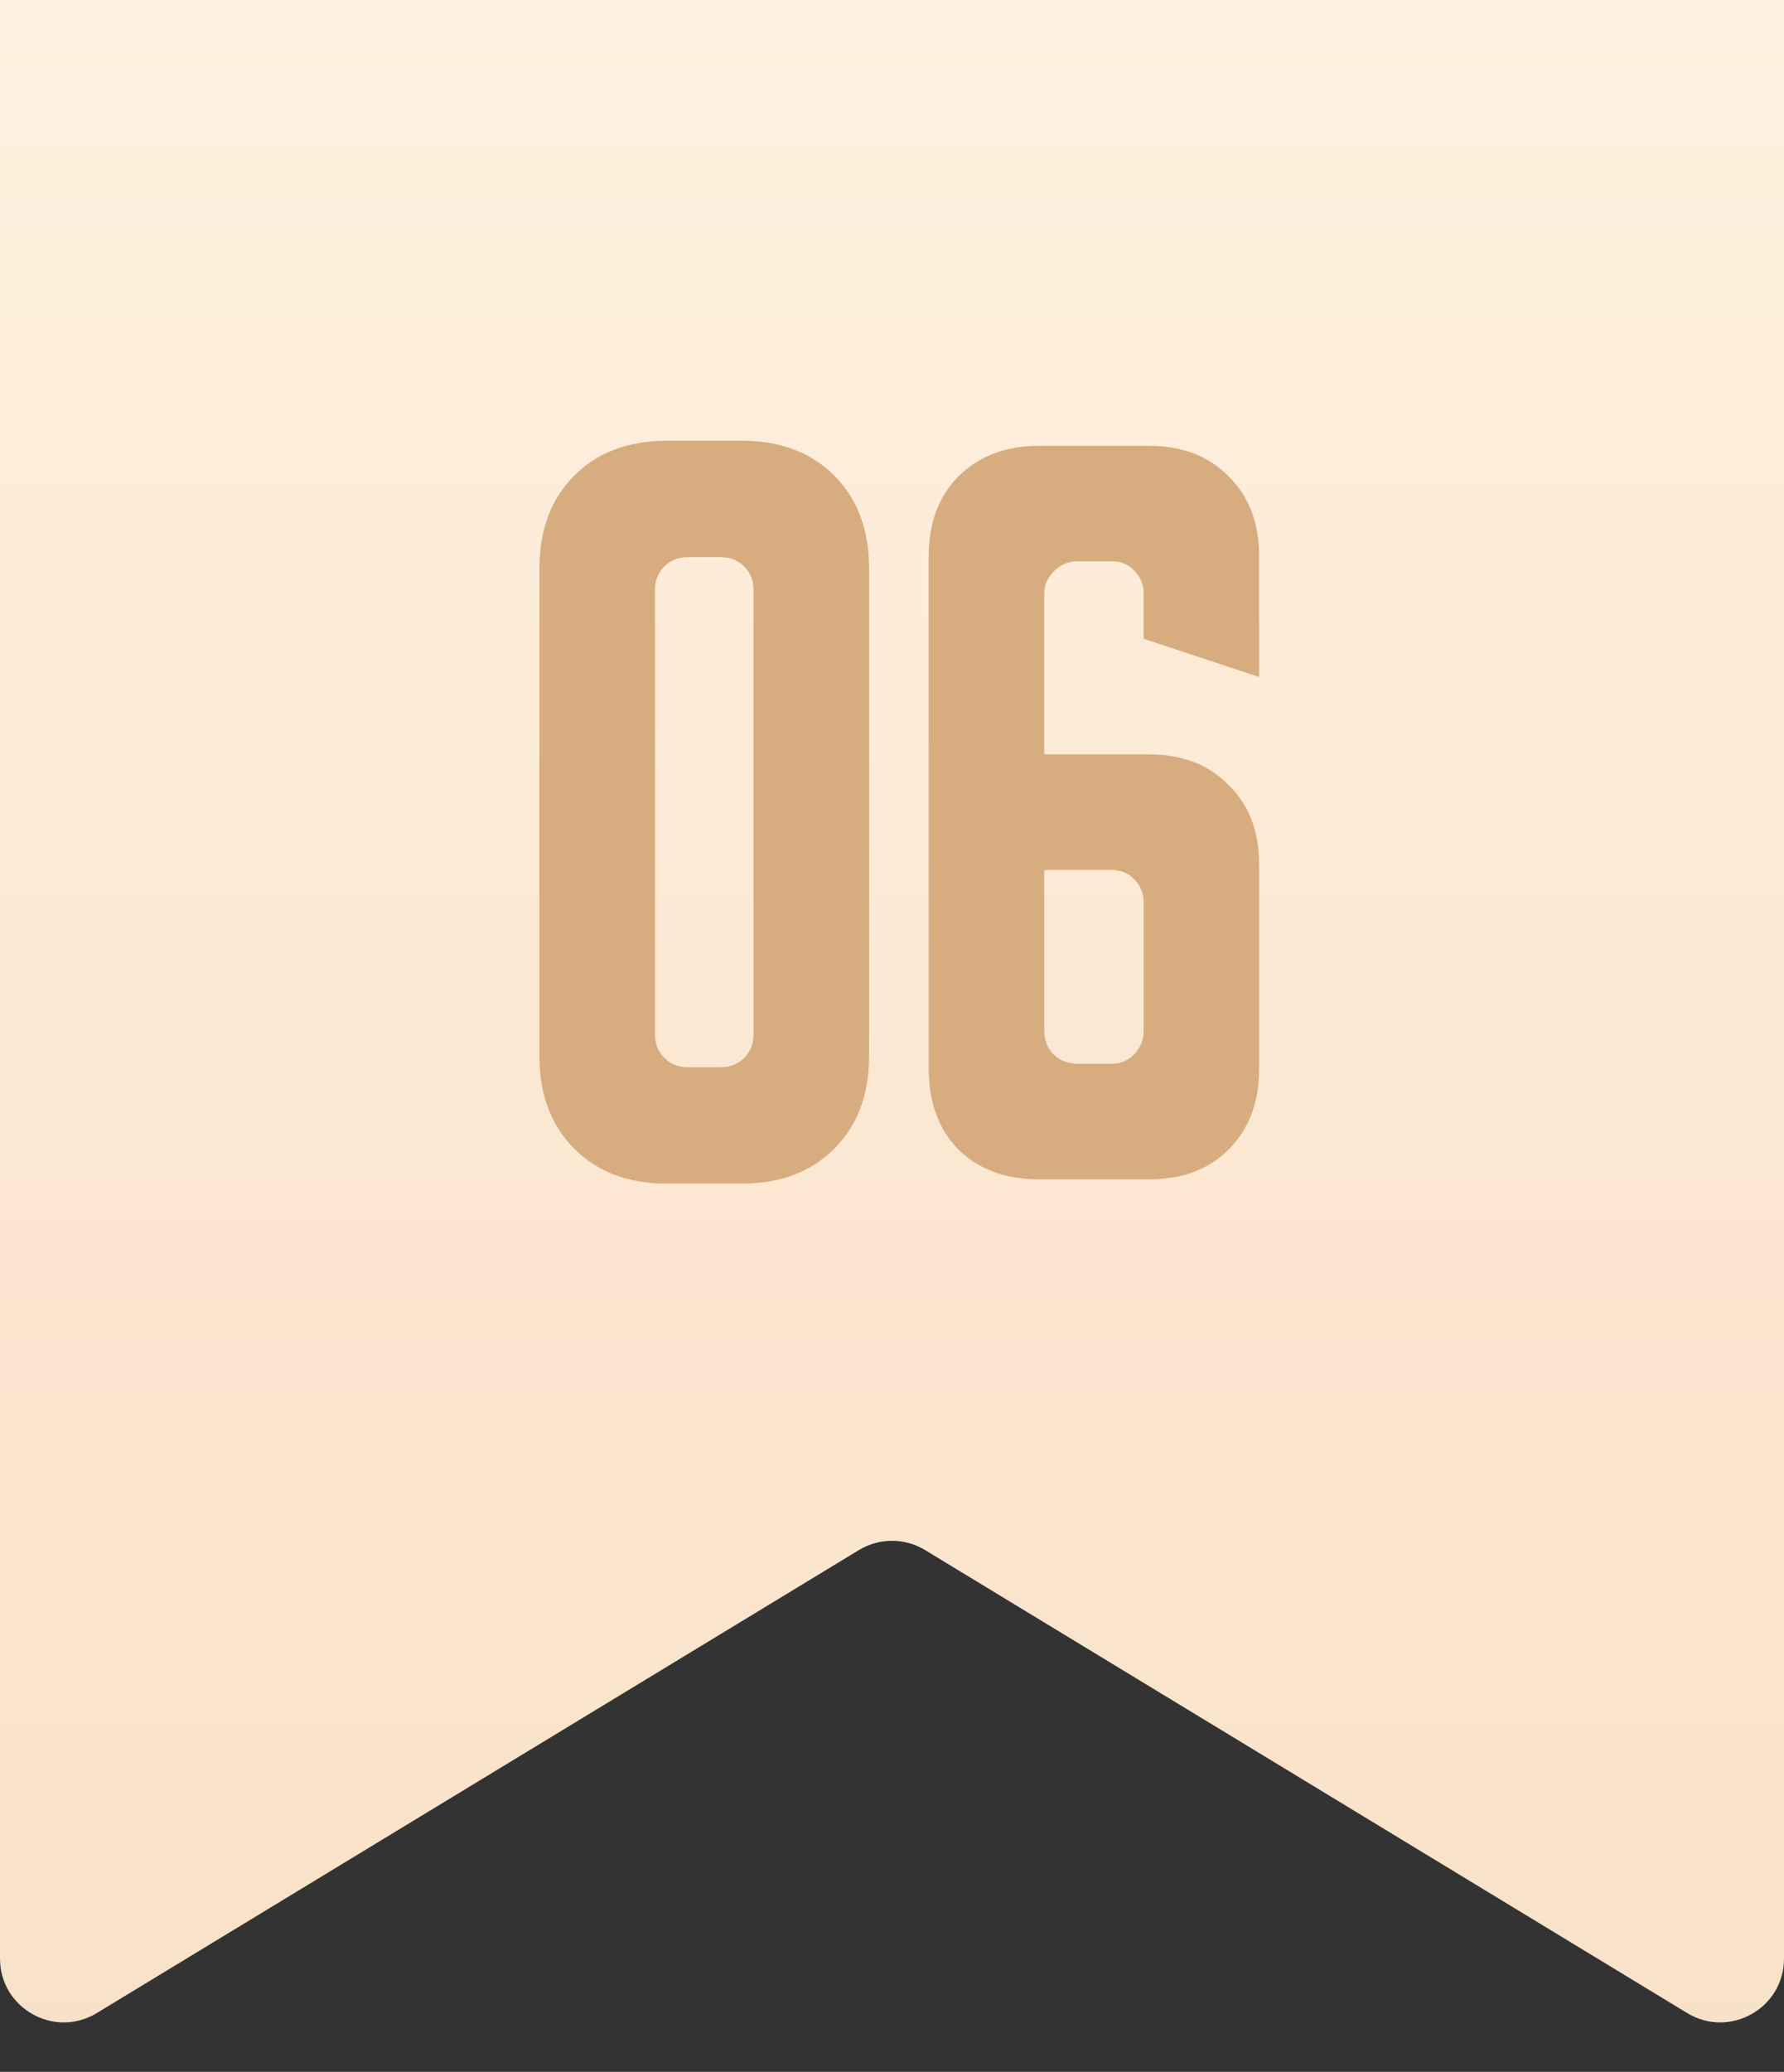
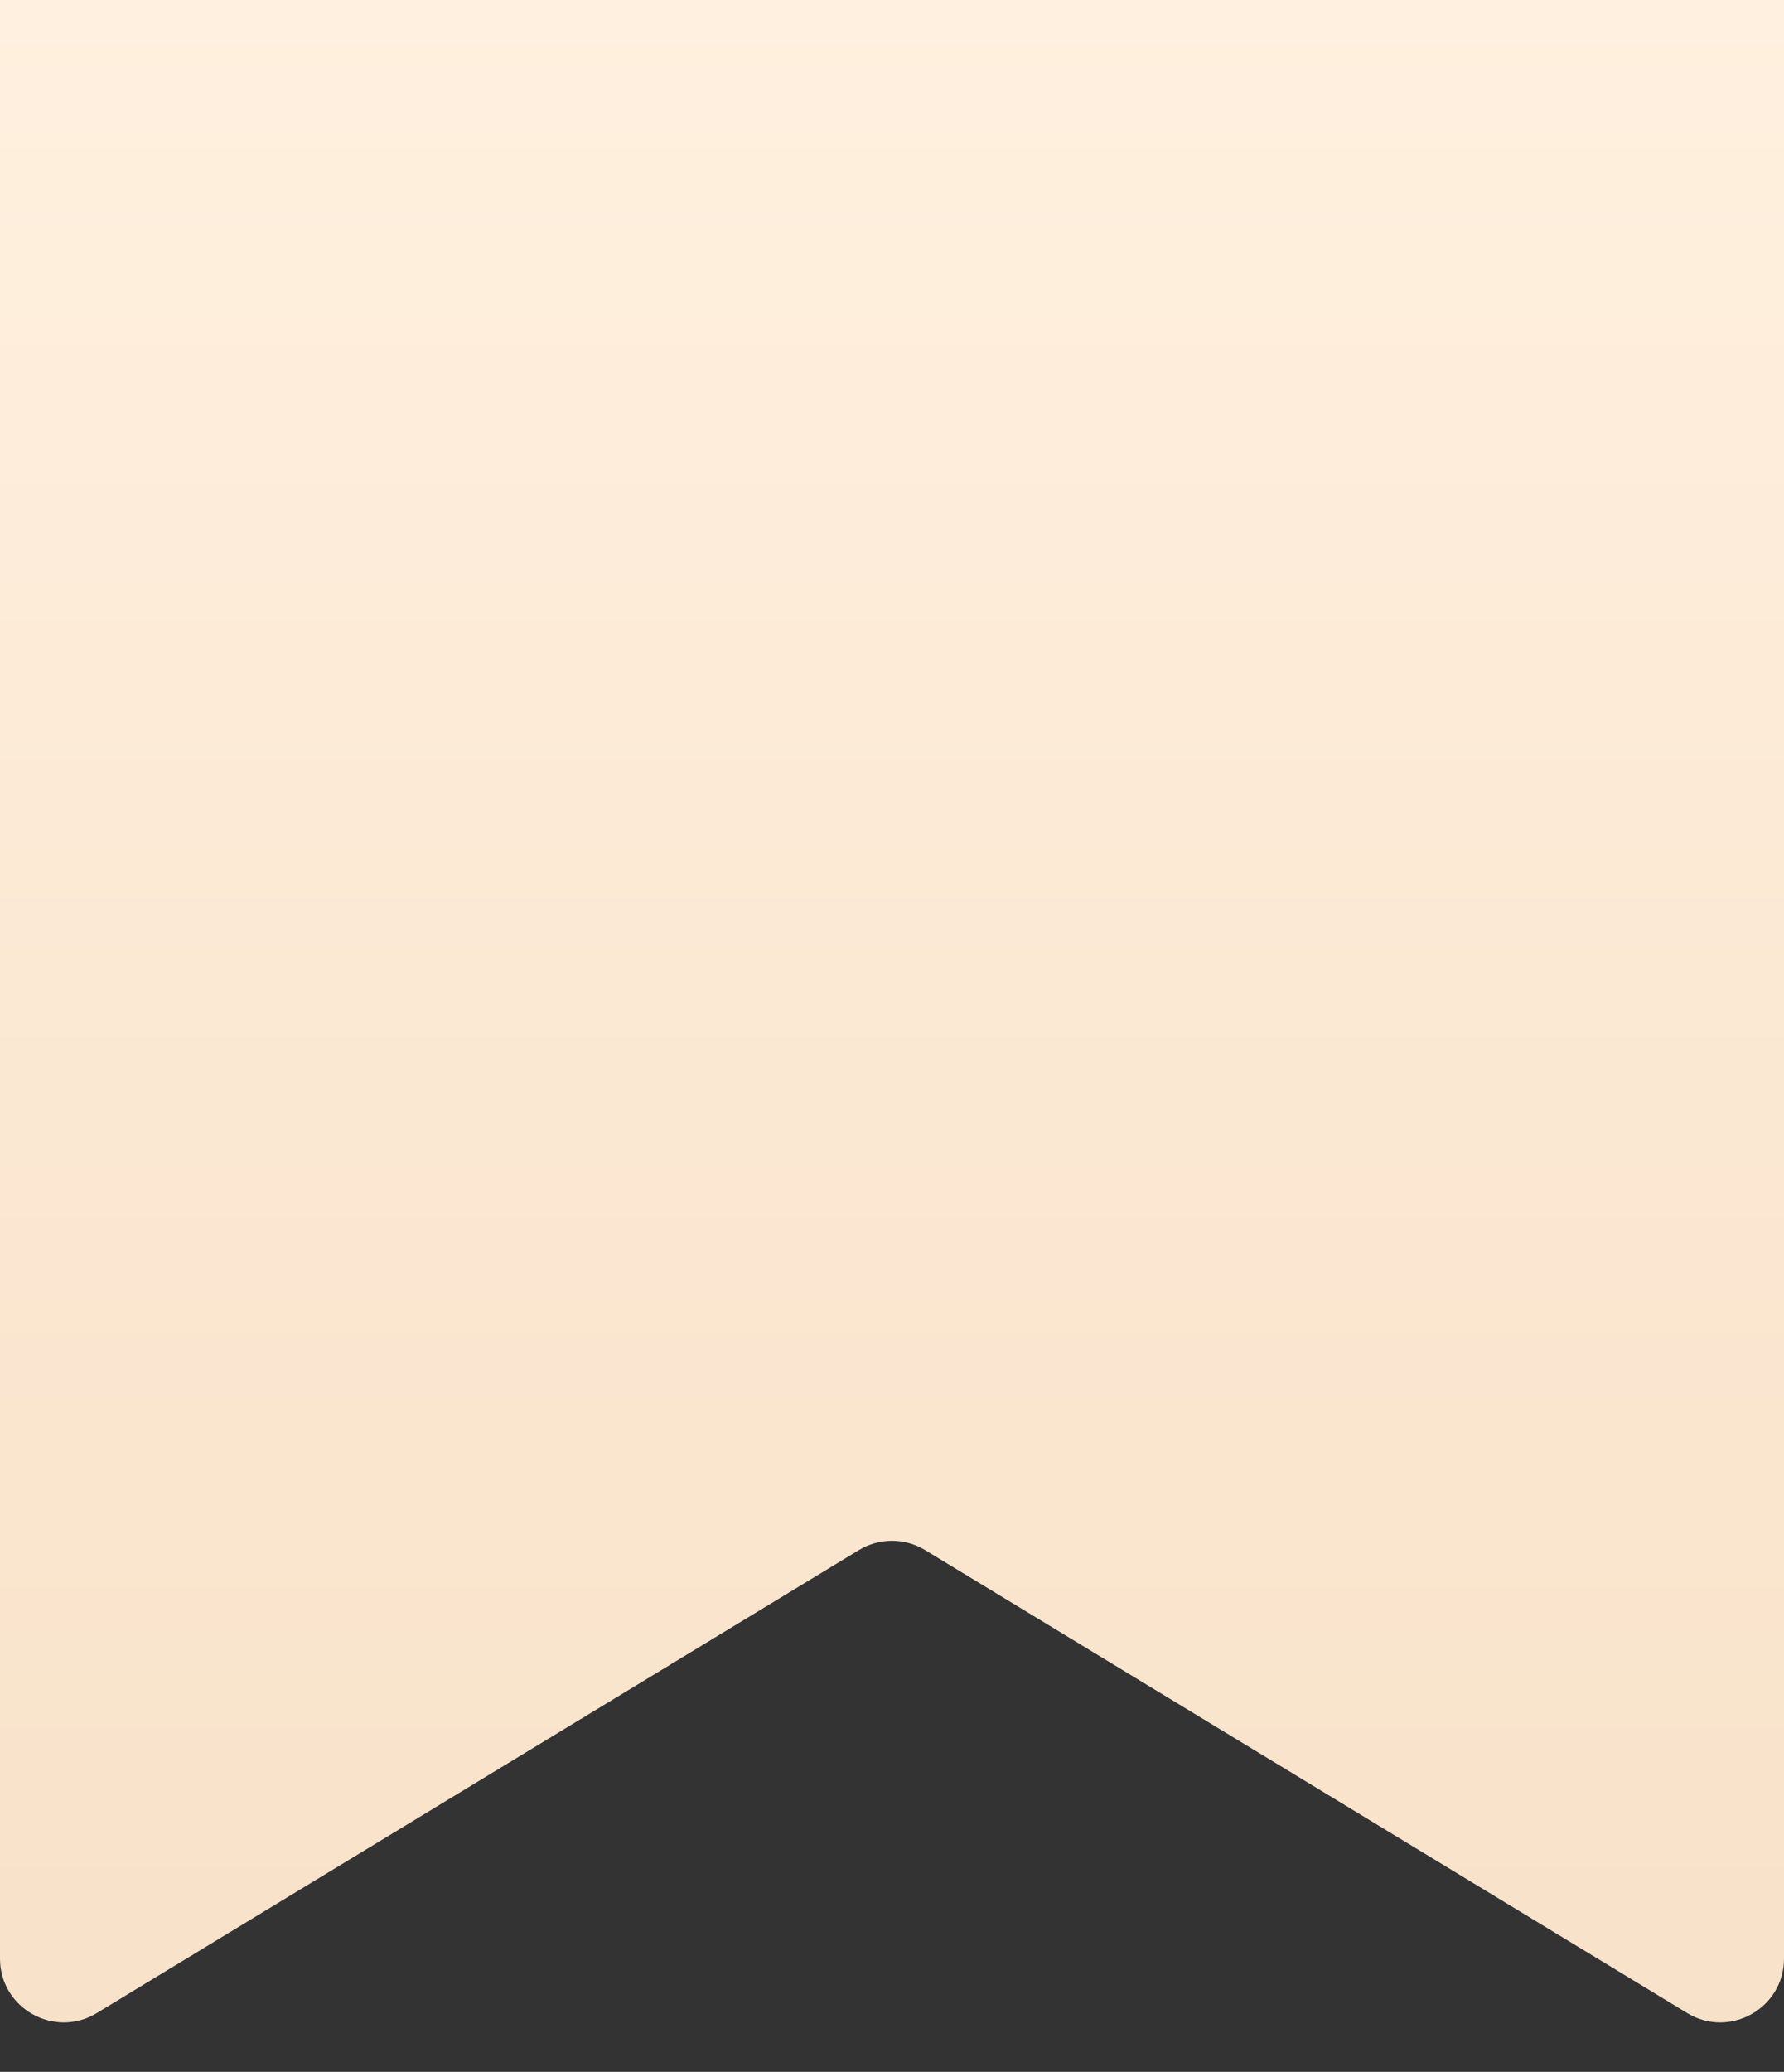
<svg xmlns="http://www.w3.org/2000/svg" width="56" height="65" viewBox="0 0 56 65" fill="none">
  <rect x="0" y="0" width="56" height="65" fill="#333333" stroke="none" />
  <path d="M0 61.446V0H56V61.446C56 63.005 54.295 63.965 52.962 63.156L29.038 48.63C28.4 48.243 27.6 48.243 26.962 48.63L3.038 63.156C1.705 63.965 0 63.005 0 61.446Z" fill="url(#paint0_linear_995_1690)" />
-   <path d="M16.933 17.827C16.933 16.618 17.298 15.649 18.027 14.92C18.756 14.191 19.724 13.827 20.933 13.827H23.28C24.489 13.827 25.458 14.191 26.187 14.92C26.916 15.649 27.28 16.618 27.28 17.827V33.133C27.28 34.342 26.916 35.311 26.187 36.04C25.458 36.769 24.489 37.133 23.28 37.133H20.933C19.724 37.133 18.756 36.769 18.027 36.04C17.298 35.311 16.933 34.342 16.933 33.133V17.827ZM21.573 33.48H22.64C22.924 33.48 23.164 33.382 23.36 33.187C23.556 32.991 23.653 32.751 23.653 32.467V18.493C23.653 18.209 23.556 17.969 23.36 17.773C23.164 17.578 22.924 17.48 22.64 17.48H21.573C21.289 17.48 21.049 17.578 20.853 17.773C20.658 17.969 20.56 18.209 20.56 18.493V32.467C20.56 32.751 20.658 32.991 20.853 33.187C21.049 33.382 21.289 33.48 21.573 33.48ZM32.619 13.987H36.059C37.108 13.987 37.943 14.307 38.565 14.947C39.205 15.569 39.525 16.404 39.525 17.453V21.24L35.899 20.04V18.6C35.899 18.333 35.801 18.102 35.605 17.907C35.428 17.711 35.205 17.613 34.939 17.613H33.792C33.525 17.613 33.285 17.72 33.072 17.933C32.877 18.129 32.779 18.36 32.779 18.627V23.667H36.059C37.108 23.667 37.943 23.987 38.565 24.627C39.205 25.249 39.525 26.084 39.525 27.133V33.533C39.525 34.582 39.205 35.427 38.565 36.067C37.943 36.689 37.108 37 36.059 37H32.619C31.57 37 30.725 36.689 30.085 36.067C29.463 35.427 29.152 34.582 29.152 33.533V17.453C29.152 16.404 29.463 15.569 30.085 14.947C30.725 14.307 31.57 13.987 32.619 13.987ZM32.779 32.307C32.779 32.627 32.877 32.884 33.072 33.08C33.268 33.276 33.525 33.373 33.845 33.373H34.885C35.17 33.373 35.41 33.276 35.605 33.08C35.801 32.867 35.899 32.627 35.899 32.36V28.307C35.899 28.022 35.801 27.782 35.605 27.587C35.41 27.391 35.17 27.293 34.885 27.293H32.779V32.307Z" fill="#D7AC7F" />
  <defs>
    <linearGradient id="paint0_linear_995_1690" x1="28" y1="0" x2="28" y2="65" gradientUnits="userSpaceOnUse">
      <stop stop-color="#FFF0DF" />
      <stop offset="1" stop-color="#F8E1C8" />
    </linearGradient>
  </defs>
</svg>